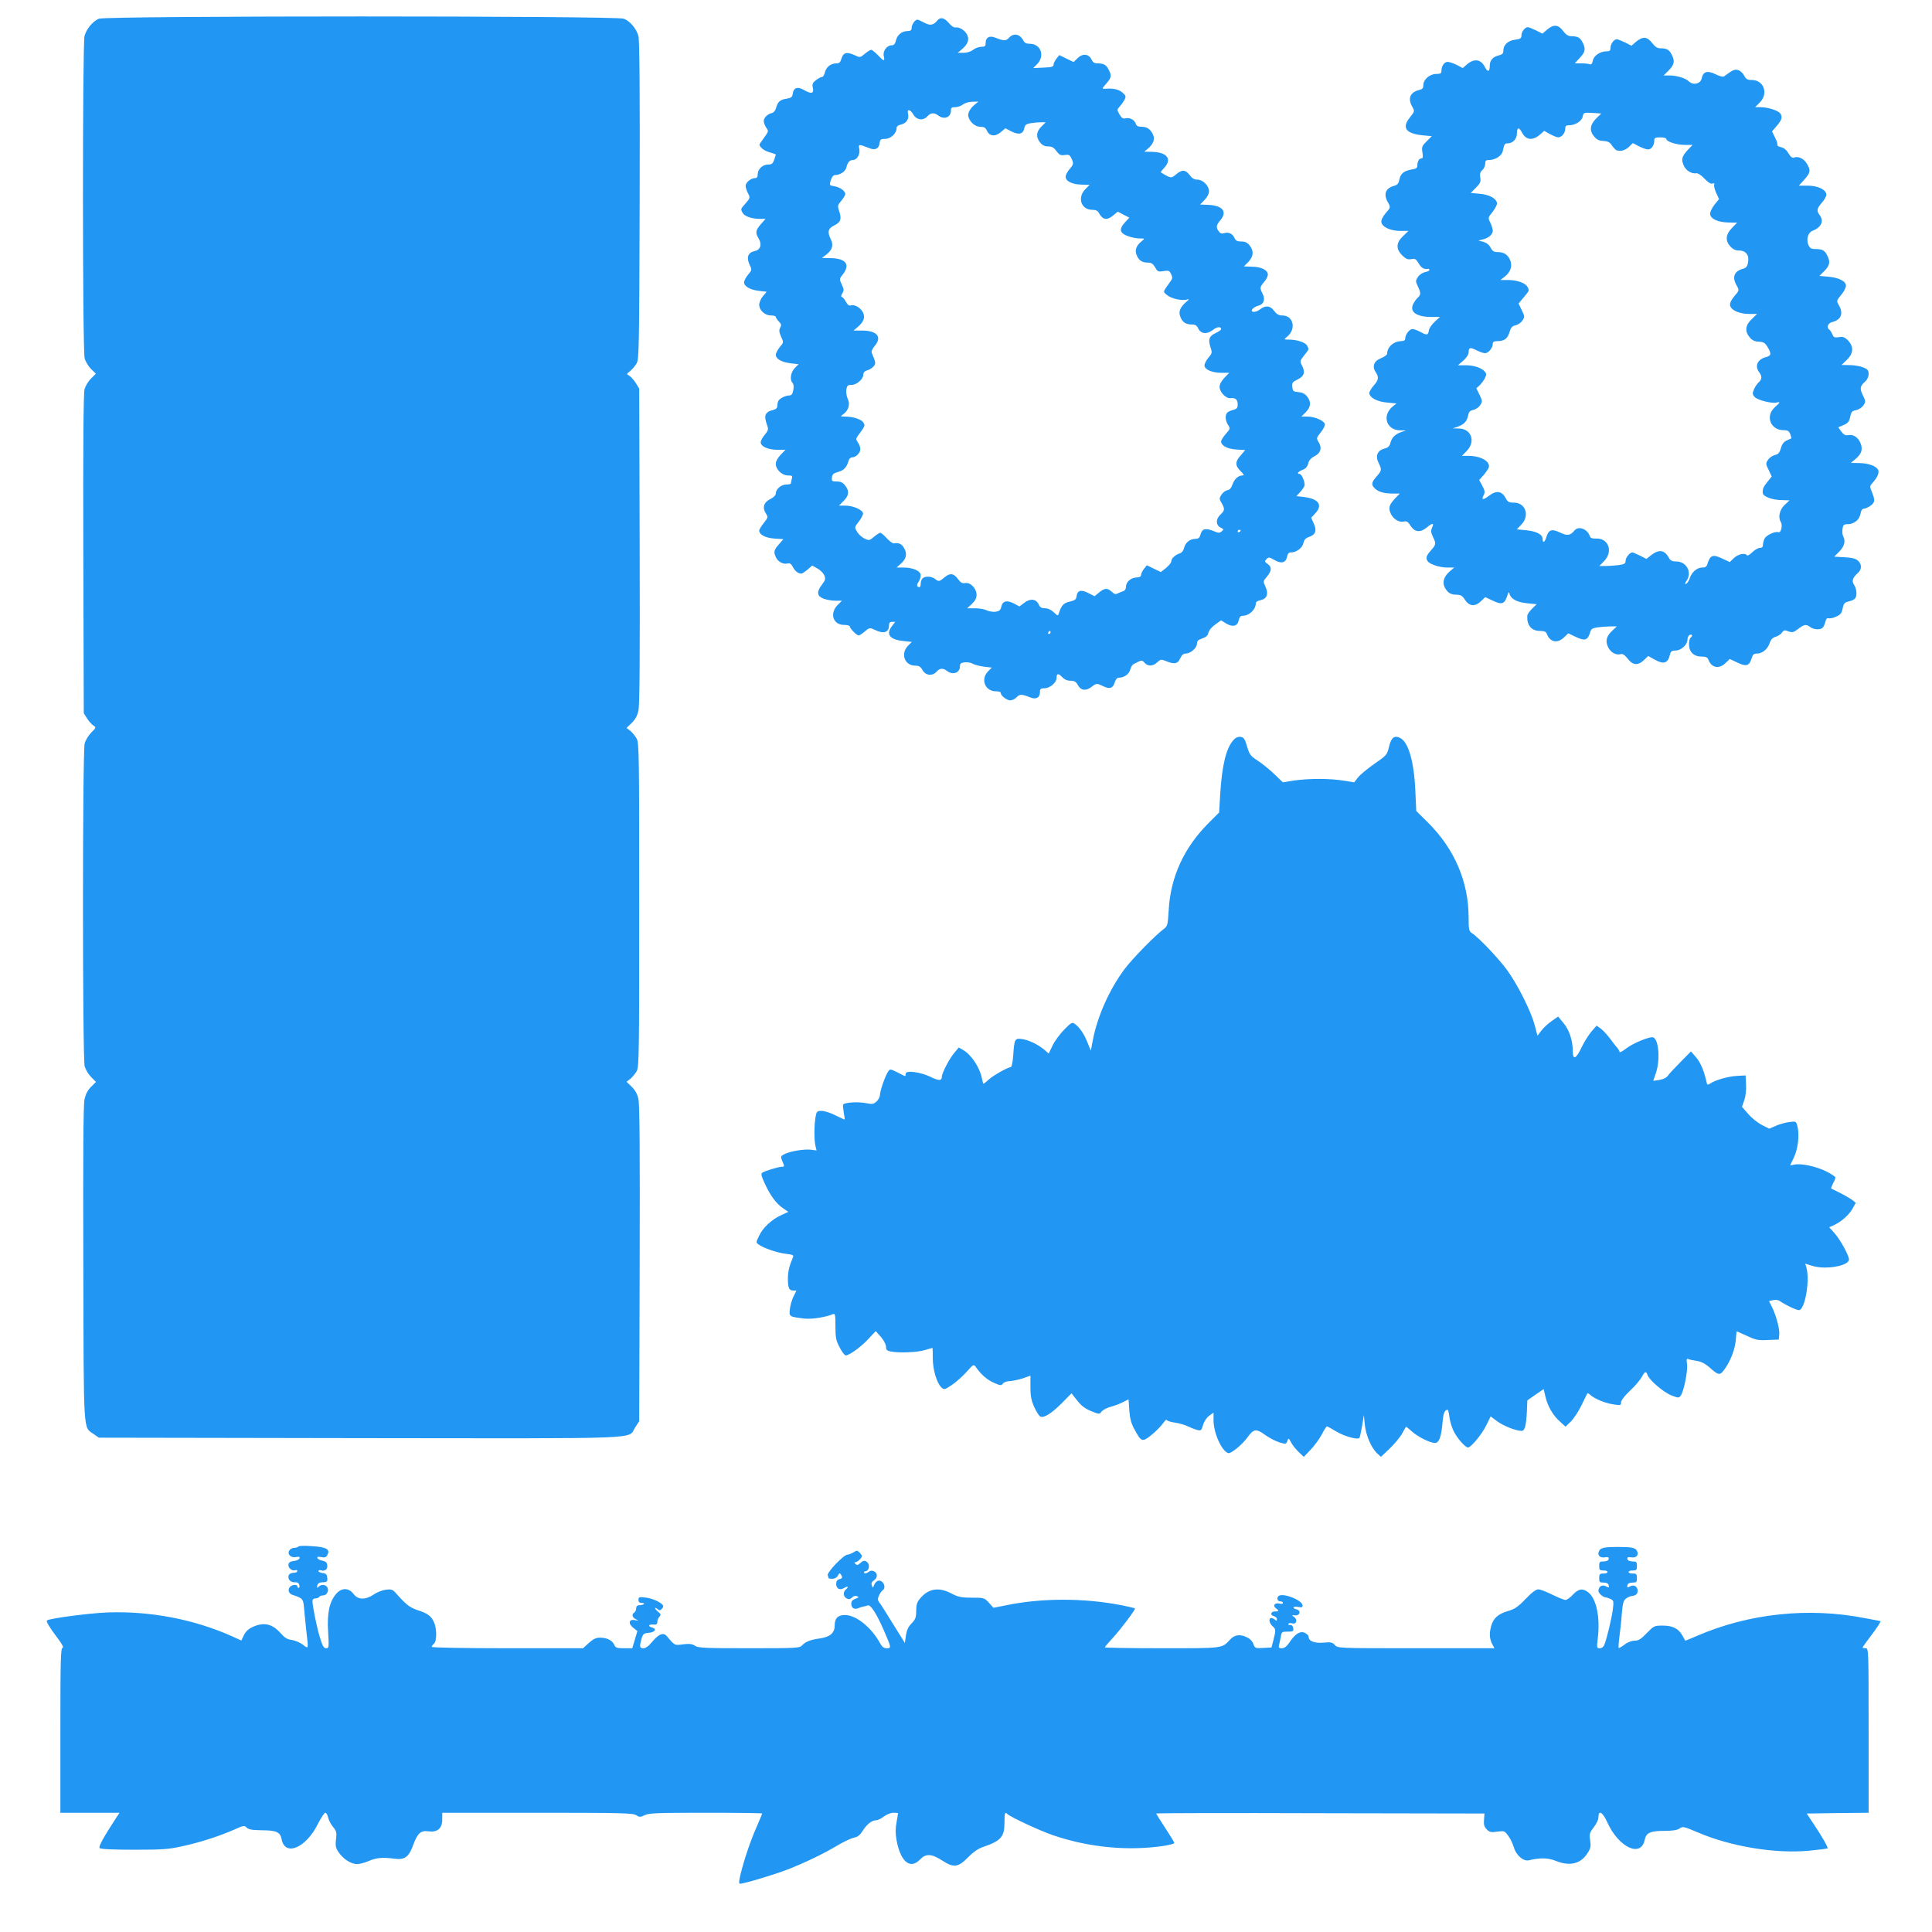
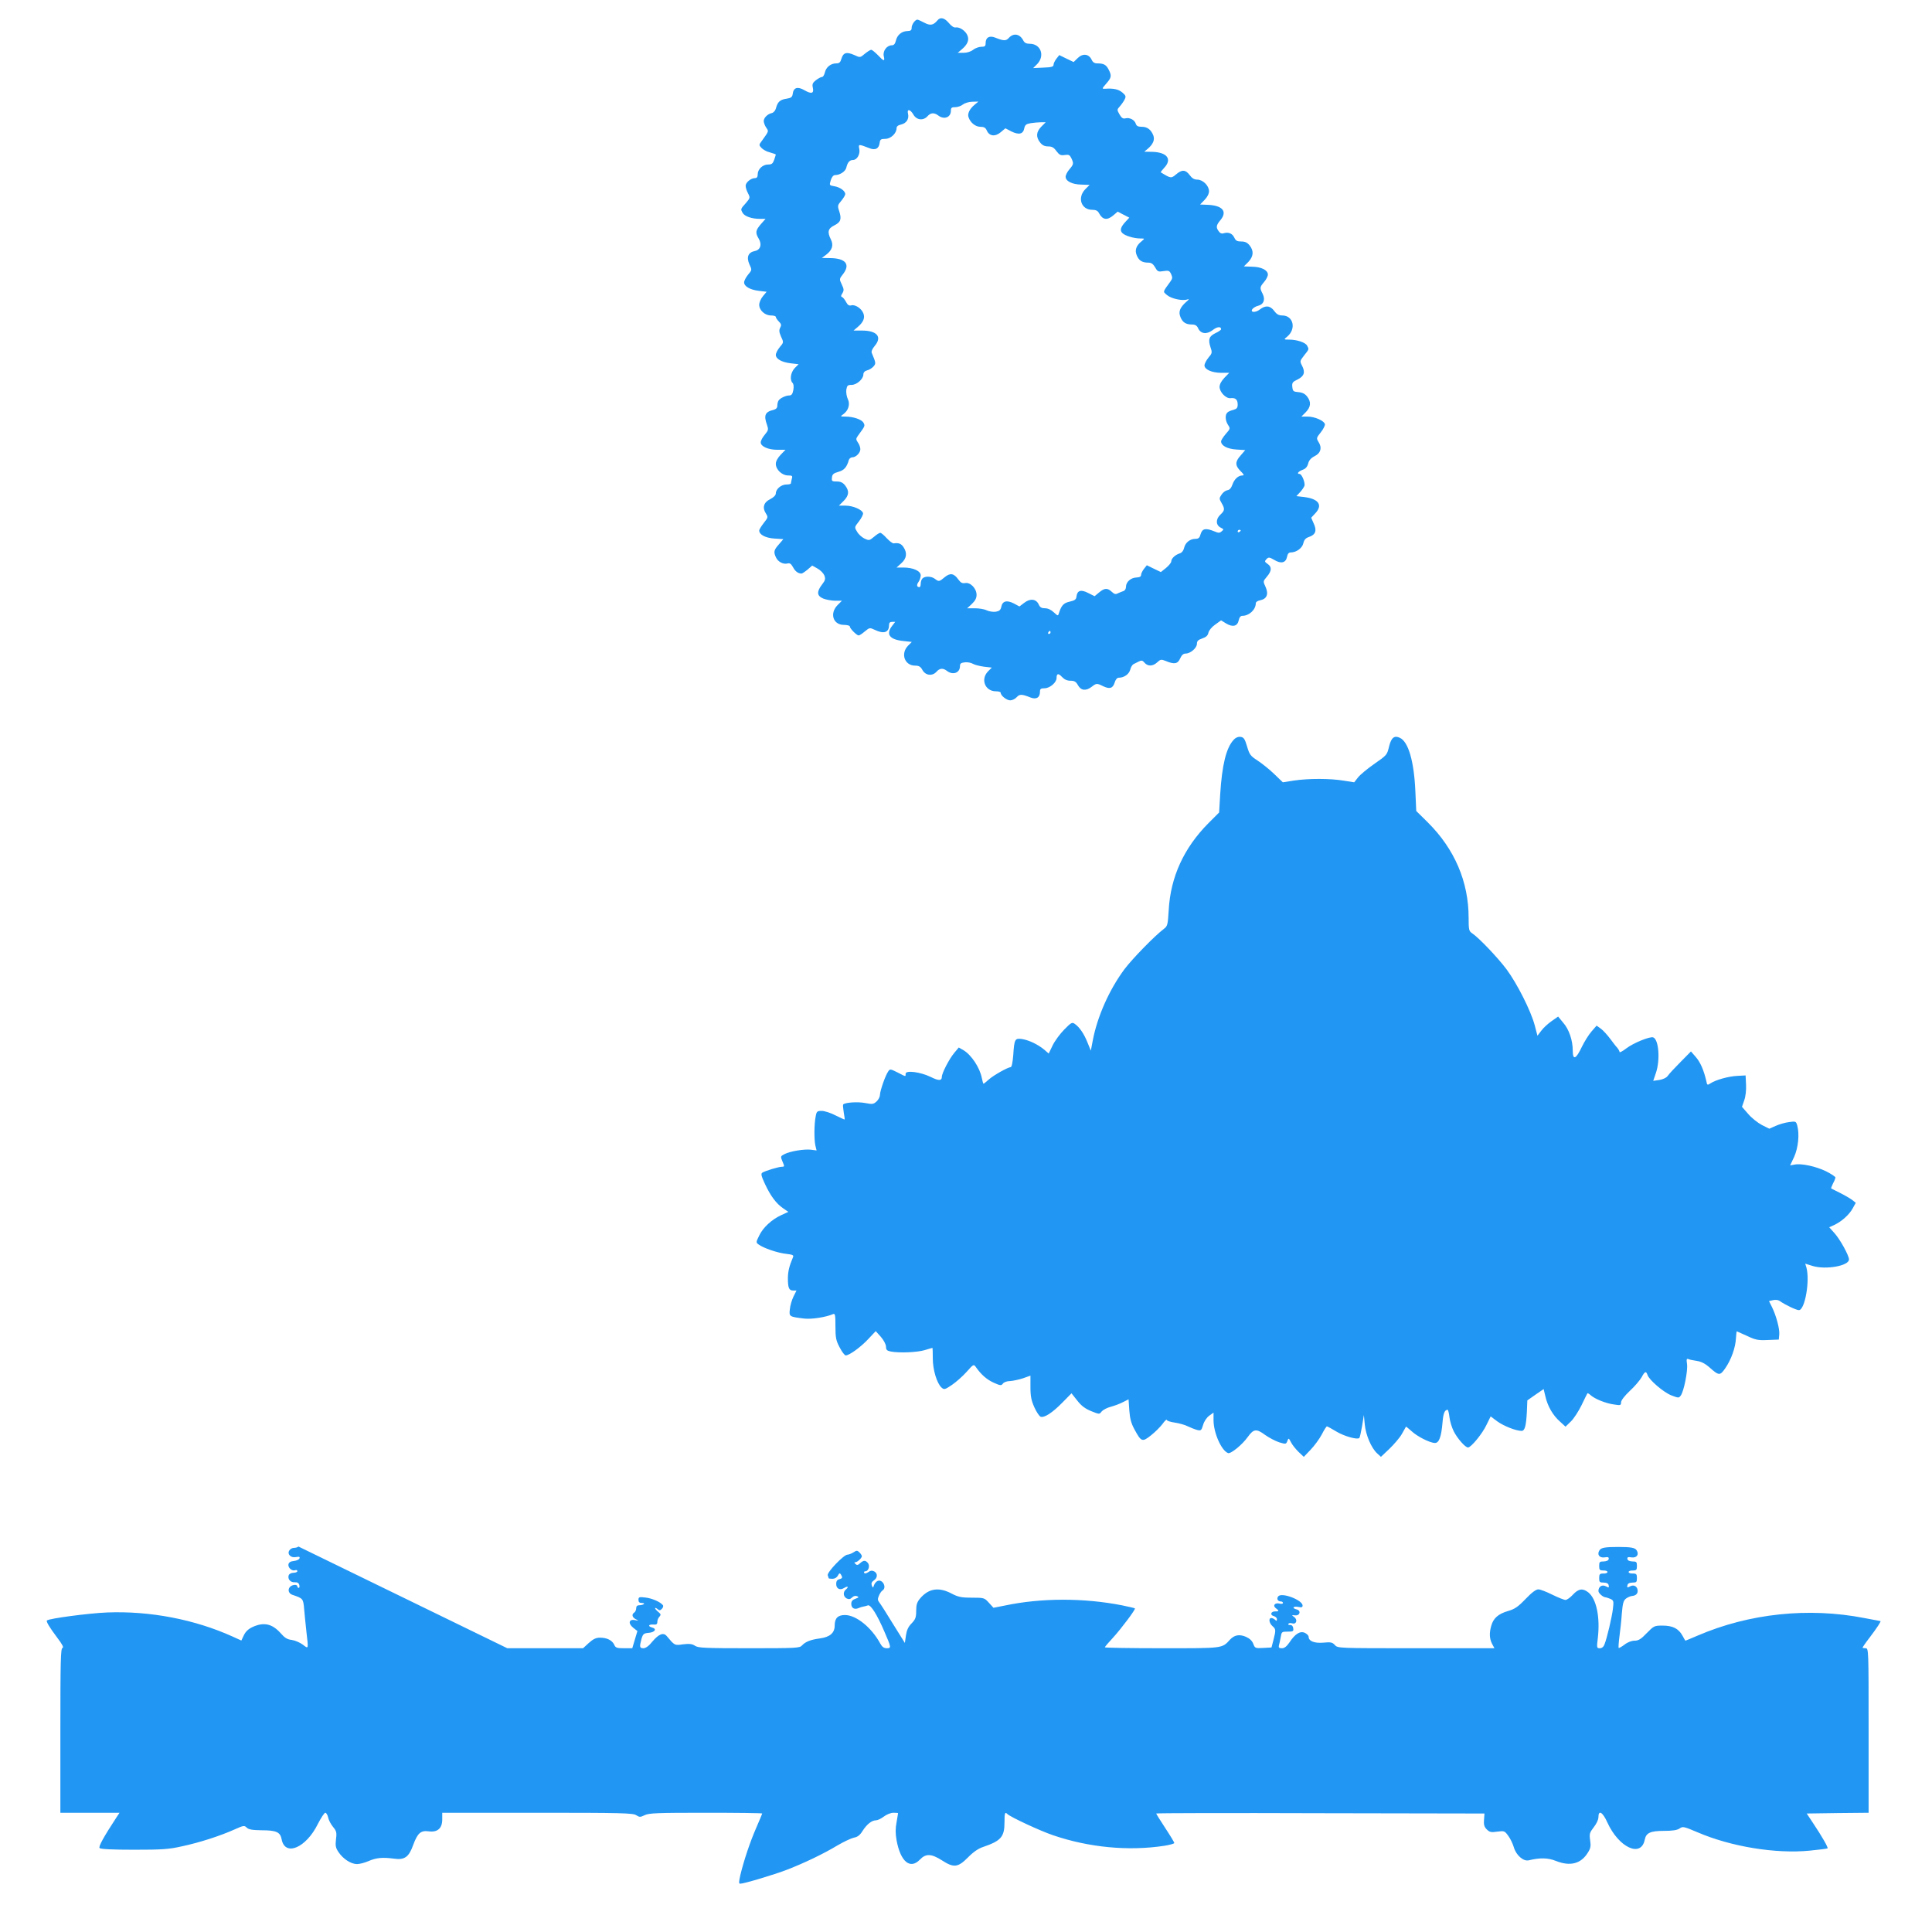
<svg xmlns="http://www.w3.org/2000/svg" version="1.0" width="1280pt" height="1280pt" viewBox="0 0 1280 1280" preserveAspectRatio="xMidYMid meet">
  <g transform="translate(0,1280) scale(0.1,-0.1)" fill="#2196f3" stroke="none">
-     <path d="M655 12676 c-40 -17 -82 -67 -95 -114 -14 -53 -14 -2083 1 -2137 6 -21 25 -53 43 -70 l31 -31 -32 -32 c-18 -17 -37 -50 -43 -71 -7 -27 -10 -371 -8 -1093 l3 -1053 22 -35 c12 -19 31 -40 42 -47 19 -12 19 -13 -14 -46 -18 -18 -38 -51 -44 -72 -15 -56 -15 -2084 0 -2140 6 -21 25 -53 43 -71 l32 -32 -32 -32 c-23 -22 -36 -48 -44 -83 -8 -37 -10 -356 -8 -1092 3 -1157 -2 -1075 70 -1127 l33 -23 1728 -3 c1938 -2 1772 -9 1825 71 l27 41 3 1040 c2 729 0 1056 -8 1092 -7 36 -21 60 -45 84 l-34 33 25 19 c13 11 32 34 42 51 16 30 17 107 17 1102 0 995 -1 1072 -17 1102 -10 17 -29 40 -42 51 l-25 19 34 33 c24 24 38 48 45 84 8 36 10 363 8 1091 l-3 1040 -23 38 c-13 20 -33 42 -43 48 -19 10 -19 11 6 31 14 11 33 34 43 51 16 30 17 108 20 1080 2 708 -1 1061 -8 1087 -13 49 -54 99 -97 116 -48 20 -3433 20 -3478 0z" />
    <path d="M6210 12664 c-27 -32 -48 -35 -87 -14 -21 11 -41 20 -45 20 -15 0 -38 -33 -38 -53 0 -18 -6 -22 -30 -23 -37 -1 -67 -27 -75 -65 -5 -20 -13 -29 -26 -29 -33 0 -61 -37 -54 -71 9 -38 1 -37 -39 6 -19 19 -38 35 -44 35 -6 0 -25 -12 -42 -26 -31 -26 -31 -27 -69 -9 -52 23 -74 17 -86 -23 -7 -25 -14 -32 -35 -32 -36 0 -67 -25 -75 -60 -4 -17 -12 -30 -19 -30 -8 0 -25 -10 -40 -21 -22 -17 -26 -27 -21 -49 9 -39 -8 -45 -55 -18 -46 27 -73 18 -78 -24 -3 -21 -10 -27 -41 -32 -43 -6 -59 -21 -70 -63 -4 -16 -16 -29 -27 -32 -27 -5 -54 -31 -54 -53 0 -10 7 -30 16 -43 18 -27 20 -20 -32 -93 -16 -21 -16 -24 1 -42 10 -11 35 -25 57 -30 21 -6 38 -12 38 -14 0 -2 -5 -17 -11 -35 -9 -25 -16 -31 -40 -31 -36 0 -69 -31 -69 -65 0 -17 -5 -25 -18 -25 -27 0 -62 -29 -62 -51 0 -11 7 -34 16 -50 15 -29 14 -31 -15 -65 -35 -39 -35 -39 -21 -64 12 -23 61 -40 113 -40 l39 0 -31 -35 c-35 -41 -38 -56 -15 -95 24 -39 12 -76 -25 -83 -44 -9 -57 -40 -36 -88 18 -38 17 -38 -9 -69 -14 -17 -26 -40 -26 -51 0 -26 39 -49 98 -56 l51 -6 -24 -29 c-14 -16 -25 -42 -25 -57 0 -37 38 -71 78 -71 18 0 32 -4 32 -10 0 -5 9 -19 20 -30 17 -17 18 -24 9 -41 -9 -17 -7 -30 6 -60 18 -38 17 -38 -9 -69 -14 -17 -26 -40 -26 -51 0 -27 39 -49 99 -56 l52 -6 -26 -26 c-27 -29 -34 -78 -14 -98 7 -7 9 -25 5 -47 -5 -27 -12 -36 -27 -36 -23 0 -61 -18 -71 -34 -4 -6 -8 -21 -8 -33 0 -16 -8 -24 -27 -29 -55 -13 -64 -37 -41 -100 10 -29 9 -35 -15 -64 -15 -17 -27 -40 -27 -51 0 -27 50 -49 111 -49 l53 0 -32 -33 c-20 -21 -32 -43 -32 -60 0 -38 41 -77 81 -77 28 0 31 -3 25 -22 -3 -13 -6 -26 -6 -30 0 -5 -13 -8 -30 -8 -34 0 -70 -30 -70 -59 0 -12 -14 -26 -37 -38 -44 -21 -54 -57 -28 -96 14 -23 14 -26 -15 -62 -16 -21 -30 -43 -30 -50 0 -27 41 -49 100 -53 l60 -4 -30 -35 c-33 -37 -36 -50 -19 -86 13 -29 49 -48 77 -40 15 4 24 -3 36 -25 14 -27 34 -42 56 -42 5 0 23 12 40 26 l31 27 34 -19 c19 -10 39 -30 46 -45 9 -24 8 -32 -15 -62 -37 -48 -34 -75 9 -93 19 -7 54 -14 79 -14 l44 0 -29 -29 c-54 -55 -30 -131 42 -131 21 0 39 -5 39 -10 0 -14 46 -60 59 -60 5 0 24 12 41 27 31 25 32 26 66 10 59 -29 94 -17 94 30 0 17 6 23 21 23 l20 0 -20 -26 c-44 -56 -18 -92 76 -101 l54 -6 -26 -26 c-50 -53 -21 -131 48 -131 25 0 36 -6 49 -30 21 -36 65 -41 93 -10 21 24 43 25 69 5 39 -30 86 -13 86 31 0 18 6 23 33 26 17 2 42 -3 53 -10 12 -7 45 -15 73 -19 l52 -6 -26 -26 c-50 -53 -18 -131 53 -131 18 0 32 -4 32 -10 0 -19 40 -50 63 -50 13 0 32 9 43 21 19 21 34 21 91 -2 38 -15 63 -1 63 37 0 20 5 24 30 24 35 0 80 38 80 68 0 31 12 33 36 7 16 -17 34 -25 56 -25 26 0 37 -6 50 -30 20 -36 53 -39 91 -10 30 24 35 24 75 4 44 -21 65 -15 77 24 6 20 16 32 27 32 35 0 68 23 76 53 4 17 14 33 22 37 8 4 24 12 36 18 17 8 24 7 37 -9 22 -25 55 -24 84 3 22 20 26 21 56 9 57 -24 80 -20 96 17 10 22 21 32 36 32 32 0 75 37 75 65 0 18 8 26 35 35 26 9 37 19 41 38 4 16 22 38 45 54 l39 28 34 -21 c44 -26 75 -18 83 22 4 19 12 29 24 29 45 0 89 41 89 84 0 8 13 16 29 19 44 9 57 40 36 88 -18 38 -17 38 9 69 32 38 33 64 4 84 -20 14 -21 17 -7 32 14 14 19 13 52 -6 45 -27 76 -19 84 21 4 20 11 29 25 29 37 0 76 29 83 61 5 22 15 34 36 41 45 15 55 42 33 89 l-17 39 26 28 c53 55 24 97 -72 109 l-52 6 24 26 c13 14 26 33 29 42 7 19 -17 79 -32 79 -21 0 -9 16 19 27 21 7 32 20 38 42 5 21 19 37 43 49 41 20 50 57 25 95 -14 23 -14 26 15 62 17 21 29 46 28 54 -4 23 -67 51 -115 51 l-41 0 29 29 c34 35 37 68 9 104 -14 18 -32 27 -58 29 -33 3 -37 6 -40 34 -3 28 1 34 35 50 44 22 52 48 29 92 -15 29 -14 31 14 67 34 43 33 40 20 65 -11 21 -67 40 -120 40 -35 0 -35 1 -14 18 64 51 44 142 -31 142 -23 0 -37 8 -53 30 -27 36 -58 39 -96 9 -30 -23 -67 -19 -47 5 7 8 23 17 36 20 37 9 49 40 31 78 -21 41 -20 45 9 80 14 16 25 38 25 49 0 29 -43 51 -104 52 l-55 2 30 30 c34 37 37 72 8 109 -15 19 -30 26 -55 26 -27 0 -37 5 -46 25 -13 28 -39 39 -69 30 -14 -5 -25 -1 -34 12 -20 26 -18 41 11 75 47 57 14 97 -85 101 l-50 2 29 30 c19 19 30 42 30 58 0 37 -41 77 -78 77 -20 0 -35 9 -50 30 -28 37 -51 38 -91 4 -32 -27 -35 -26 -100 14 -3 1 8 15 22 30 54 57 20 103 -78 106 l-54 1 24 20 c34 29 47 59 36 88 -15 38 -40 57 -76 57 -25 0 -35 5 -40 20 -8 26 -41 43 -68 36 -17 -4 -26 2 -40 26 -17 30 -17 32 1 52 11 12 25 32 32 45 11 22 10 27 -14 48 -25 21 -57 29 -114 25 -23 -1 -22 0 7 34 35 39 37 53 16 93 -16 32 -33 41 -74 41 -20 0 -31 7 -39 25 -18 38 -58 43 -91 11 l-28 -27 -48 23 -47 23 -19 -24 c-10 -13 -19 -31 -19 -40 0 -13 -13 -17 -68 -19 l-67 -3 28 28 c51 55 22 133 -51 133 -22 0 -35 6 -43 23 -23 43 -64 50 -95 16 -19 -21 -34 -21 -91 2 -38 15 -63 1 -63 -37 0 -20 -5 -24 -29 -24 -15 0 -40 -9 -54 -20 -15 -12 -40 -20 -64 -20 l-38 0 27 23 c38 32 50 61 38 91 -11 30 -52 59 -78 54 -12 -2 -29 9 -46 30 -30 35 -56 41 -76 16z m247 -558 c-33 -27 -49 -60 -40 -83 12 -36 46 -63 78 -63 24 0 35 -6 43 -25 17 -38 55 -42 92 -11 l31 26 40 -21 c49 -24 78 -18 85 21 5 23 13 29 43 34 20 3 50 6 68 6 l31 0 -29 -29 c-34 -35 -37 -68 -8 -105 14 -18 30 -26 53 -26 25 0 38 -7 55 -31 20 -26 28 -30 55 -26 27 4 33 1 44 -21 16 -35 16 -40 -13 -74 -14 -16 -25 -38 -25 -49 0 -29 43 -51 104 -52 l55 -2 -30 -30 c-53 -56 -25 -135 47 -135 24 0 37 -6 45 -22 24 -45 54 -50 96 -14 l28 24 38 -20 39 -20 -24 -26 c-34 -36 -40 -59 -22 -76 17 -18 77 -36 119 -36 30 0 30 0 9 -18 -37 -29 -47 -60 -33 -93 14 -35 36 -49 76 -49 21 0 32 -8 46 -31 16 -29 21 -31 56 -25 34 5 39 3 50 -20 10 -22 9 -30 -4 -48 -53 -74 -52 -66 -23 -91 28 -24 102 -40 134 -29 14 5 13 0 -8 -17 -41 -37 -52 -65 -37 -100 14 -35 36 -49 77 -49 21 0 32 -7 40 -25 17 -37 56 -42 95 -13 30 24 57 27 57 7 0 -5 -17 -17 -37 -26 -43 -21 -50 -41 -33 -94 12 -35 11 -40 -14 -69 -14 -17 -26 -40 -26 -51 0 -27 50 -49 111 -49 l53 0 -32 -33 c-20 -21 -32 -43 -32 -60 0 -35 43 -79 73 -75 32 4 47 -9 47 -42 0 -22 -6 -29 -27 -35 -16 -4 -34 -11 -40 -17 -18 -14 -16 -54 3 -83 16 -24 15 -26 -15 -60 -17 -20 -31 -42 -31 -49 0 -28 40 -50 100 -54 l60 -4 -30 -35 c-38 -42 -38 -67 -1 -104 23 -23 26 -29 12 -29 -27 0 -54 -25 -66 -61 -8 -23 -19 -35 -34 -37 -12 -2 -29 -15 -38 -29 -16 -24 -16 -27 0 -55 23 -40 22 -50 -8 -78 -32 -30 -30 -70 3 -86 20 -10 21 -12 6 -24 -13 -12 -21 -12 -47 -1 -58 24 -81 20 -92 -16 -7 -26 -14 -33 -35 -33 -36 0 -67 -25 -75 -60 -4 -18 -15 -32 -28 -36 -30 -9 -57 -34 -57 -53 0 -9 -16 -28 -35 -44 l-34 -27 -46 22 -47 23 -19 -24 c-10 -13 -19 -31 -19 -40 0 -11 -9 -16 -30 -17 -38 -1 -70 -30 -70 -61 0 -14 -7 -26 -17 -29 -10 -3 -26 -10 -37 -15 -14 -8 -23 -6 -40 10 -29 27 -48 26 -84 -4 l-30 -25 -42 21 c-48 25 -73 18 -78 -23 -2 -20 -11 -26 -45 -34 -41 -9 -55 -25 -72 -78 -5 -18 -7 -17 -33 7 -18 17 -39 27 -58 27 -23 0 -34 6 -42 25 -17 37 -56 42 -95 12 l-33 -25 -37 20 c-47 24 -76 16 -83 -22 -5 -22 -13 -29 -38 -33 -17 -2 -43 2 -58 9 -15 8 -50 14 -79 14 l-51 0 31 29 c22 21 31 38 31 60 0 42 -41 85 -76 78 -19 -3 -29 2 -45 24 -29 41 -54 45 -90 15 -36 -30 -39 -31 -65 -11 -23 18 -66 19 -82 3 -7 -7 -12 -22 -12 -35 0 -13 -4 -23 -8 -23 -18 0 -21 14 -7 34 8 11 15 31 15 44 0 29 -50 52 -115 52 l-45 0 31 28 c36 32 41 68 15 107 -15 23 -32 30 -65 25 -7 -1 -28 15 -46 34 -18 20 -37 36 -43 36 -6 0 -25 -12 -42 -27 -30 -25 -33 -25 -63 -11 -18 9 -40 29 -49 46 -18 29 -17 30 13 68 16 21 28 45 27 53 -4 24 -67 51 -116 51 l-44 0 31 31 c36 36 39 66 10 103 -15 19 -30 26 -55 26 -32 0 -35 2 -32 27 2 21 11 28 43 37 38 11 55 30 69 79 3 9 13 17 22 17 25 0 54 30 54 54 0 12 -7 32 -16 44 -14 21 -14 25 0 45 48 66 48 65 37 86 -12 22 -67 41 -121 41 -33 0 -34 1 -14 15 35 24 48 68 31 101 -8 17 -12 43 -10 62 5 28 9 32 35 32 34 0 78 39 78 69 0 13 9 23 24 27 14 3 33 15 42 25 18 20 18 23 -10 90 -5 10 3 28 19 47 51 60 16 102 -85 102 l-55 0 27 23 c38 32 50 61 38 91 -12 32 -54 60 -80 53 -15 -4 -24 2 -35 23 -8 15 -20 30 -26 32 -9 3 -8 10 2 25 11 19 11 27 -4 58 -17 36 -17 37 9 70 49 64 16 104 -86 105 l-55 1 28 21 c40 30 51 63 32 101 -25 50 -20 73 23 94 42 21 49 41 32 94 -12 35 -11 40 14 69 14 17 26 37 26 44 0 21 -35 46 -72 52 -34 6 -34 6 -24 40 7 21 17 34 28 34 33 0 69 24 75 49 8 35 22 51 44 51 27 0 49 38 42 73 -7 33 -4 33 65 6 40 -17 66 -4 70 35 3 22 8 26 37 26 36 0 75 36 75 71 0 11 10 20 30 24 35 8 54 37 46 71 -9 35 15 31 36 -6 21 -36 65 -41 93 -10 21 24 44 25 71 5 39 -30 84 -13 84 32 0 19 5 23 29 23 16 0 39 8 51 18 12 9 40 18 62 18 l40 1 -25 -21z m1763 -2820 c0 -3 -4 -8 -10 -11 -5 -3 -10 -1 -10 4 0 6 5 11 10 11 6 0 10 -2 10 -4z m-1260 -676 c0 -5 -5 -10 -11 -10 -5 0 -7 5 -4 10 3 6 8 10 11 10 2 0 4 -4 4 -10z" />
-     <path d="M10250 12604 l-31 -27 -43 22 c-24 11 -48 21 -54 21 -18 0 -42 -30 -42 -54 0 -20 -6 -24 -42 -29 -48 -6 -78 -35 -78 -73 0 -18 -7 -25 -27 -30 -43 -10 -63 -33 -63 -71 0 -41 -15 -43 -34 -4 -26 49 -69 54 -115 16 l-30 -26 -40 21 c-22 11 -49 20 -60 20 -22 0 -41 -27 -41 -59 0 -17 -6 -21 -35 -21 -43 0 -85 -37 -85 -74 0 -20 -6 -27 -27 -32 -61 -15 -78 -56 -46 -112 16 -28 16 -29 -16 -70 -56 -69 -27 -108 89 -119 l56 -5 -34 -34 c-31 -31 -34 -38 -28 -74 5 -31 3 -40 -8 -40 -15 0 -26 -21 -26 -50 0 -13 -10 -19 -38 -23 -51 -9 -72 -26 -81 -67 -5 -26 -13 -35 -34 -41 -57 -15 -73 -55 -42 -109 19 -34 19 -34 -16 -74 -19 -23 -29 -44 -27 -58 4 -32 61 -58 126 -58 l53 0 -35 -34 c-47 -44 -49 -85 -6 -128 25 -24 37 -29 60 -25 25 5 31 2 49 -28 18 -31 36 -41 64 -36 4 0 7 -3 7 -8 0 -5 -13 -11 -30 -14 -16 -4 -37 -18 -46 -32 -16 -25 -16 -29 -1 -61 21 -43 21 -58 1 -75 -8 -7 -22 -25 -30 -41 -28 -54 19 -88 122 -88 l54 0 -35 -32 c-19 -18 -36 -43 -38 -55 -5 -34 -12 -36 -53 -14 -21 12 -46 21 -56 21 -20 0 -48 -37 -48 -62 0 -12 -8 -18 -25 -18 -51 0 -95 -39 -95 -84 0 -7 -18 -20 -40 -29 -47 -18 -61 -54 -36 -92 23 -35 20 -53 -15 -92 -16 -19 -29 -42 -27 -50 6 -30 53 -54 117 -60 l63 -6 -26 -21 c-71 -59 -41 -155 48 -157 l41 -1 -30 -10 c-42 -15 -64 -36 -73 -72 -6 -23 -16 -32 -40 -38 -46 -12 -61 -48 -39 -94 23 -46 22 -51 -13 -91 -35 -40 -37 -56 -9 -81 23 -22 62 -32 122 -32 l41 0 -31 -32 c-41 -44 -46 -64 -28 -103 18 -36 55 -58 88 -50 17 4 27 -3 42 -28 27 -43 65 -47 106 -13 39 33 52 33 37 1 -9 -21 -8 -32 5 -61 23 -46 22 -51 -13 -91 -31 -35 -35 -49 -22 -70 13 -21 79 -43 129 -43 l48 0 -27 -23 c-52 -44 -58 -92 -17 -136 13 -14 32 -21 57 -21 31 -1 40 -6 57 -33 28 -44 67 -48 106 -11 l29 28 51 -24 c59 -28 76 -22 94 30 10 30 12 32 17 13 9 -32 51 -54 118 -60 l61 -6 -31 -30 c-16 -16 -31 -37 -31 -46 -5 -63 27 -101 83 -101 28 0 40 -5 45 -17 20 -57 70 -69 115 -26 l28 27 51 -24 c58 -28 78 -22 93 27 7 27 14 31 53 37 25 3 64 6 85 6 l40 0 -30 -28 c-40 -37 -48 -71 -27 -111 17 -34 51 -53 82 -45 14 4 27 -5 47 -30 33 -44 68 -47 108 -9 l28 27 39 -22 c63 -36 91 -28 105 31 5 22 12 27 37 27 37 0 79 39 79 73 0 14 7 27 15 31 17 6 21 -9 5 -19 -5 -3 -10 -23 -10 -44 0 -50 32 -81 83 -81 27 0 39 -5 44 -17 20 -57 70 -69 115 -26 l28 27 51 -24 c58 -28 78 -22 94 28 7 26 15 32 36 32 35 0 70 29 84 71 8 23 20 35 39 40 16 5 35 17 42 28 12 17 18 18 43 8 26 -9 34 -7 64 16 40 31 54 33 81 12 24 -18 70 -19 83 -2 6 6 13 24 17 39 4 18 11 25 20 22 7 -3 30 1 49 10 26 10 38 23 42 43 11 48 13 50 42 58 15 3 34 11 40 17 18 14 16 64 -3 93 -17 26 -11 47 25 79 27 24 27 58 0 82 -15 13 -40 20 -89 22 l-68 4 34 34 c34 35 43 69 25 102 -5 9 -6 31 -4 48 4 26 9 31 33 31 43 0 78 28 86 68 4 24 12 35 24 35 9 0 30 10 45 21 28 23 29 35 4 96 -12 29 -11 35 8 55 30 33 44 64 37 83 -11 26 -62 46 -124 47 l-58 1 30 25 c42 35 51 65 34 107 -17 39 -48 59 -82 52 -18 -3 -30 3 -45 24 l-20 28 35 15 c25 10 37 23 41 43 11 48 13 50 44 56 16 4 38 18 47 32 15 23 15 27 -4 66 -22 45 -20 60 17 93 12 11 21 31 21 48 0 24 -6 32 -36 44 -19 8 -60 15 -89 15 l-54 1 34 33 c45 42 48 89 8 130 -22 22 -34 26 -61 21 -28 -4 -34 -1 -42 19 -5 12 -14 26 -19 30 -22 13 -12 44 17 51 60 15 77 56 45 112 -17 29 -16 30 15 68 18 21 32 49 32 61 0 30 -47 54 -119 60 l-57 5 33 33 c36 36 41 61 18 104 -16 33 -33 41 -79 41 -25 0 -35 6 -44 25 -17 38 -4 85 27 96 58 23 77 64 46 105 -21 28 -18 42 15 81 17 18 30 43 30 53 0 33 -56 60 -124 60 l-58 0 36 40 c41 46 44 62 16 107 -20 33 -57 50 -85 39 -11 -4 -22 5 -36 28 -13 23 -31 37 -50 41 -16 4 -27 11 -24 15 3 5 -3 27 -15 49 l-20 40 28 33 c38 44 43 62 27 86 -15 21 -83 42 -135 42 l-32 0 31 31 c59 59 27 149 -53 149 -29 0 -38 5 -51 30 -8 16 -27 33 -40 36 -23 6 -35 1 -91 -41 -9 -6 -27 -2 -58 13 -54 27 -83 18 -92 -28 -8 -36 -57 -47 -85 -19 -21 21 -80 39 -130 39 l-37 0 34 34 c37 37 42 62 19 105 -16 32 -33 41 -75 41 -20 0 -35 10 -54 35 -33 43 -62 45 -106 9 l-31 -27 -43 22 c-24 11 -48 21 -54 21 -19 0 -42 -31 -42 -56 0 -19 -5 -24 -25 -24 -44 0 -85 -28 -92 -61 -4 -21 -10 -28 -20 -25 -8 4 -34 6 -57 6 l-43 0 33 36 c37 39 41 61 19 103 -16 32 -33 41 -75 41 -20 0 -35 10 -54 35 -33 43 -62 45 -106 9z m324 -590 c-41 -42 -45 -81 -11 -120 17 -20 34 -27 60 -28 27 -1 42 -8 54 -26 9 -14 22 -28 27 -32 22 -15 61 -7 87 18 l27 26 40 -21 c23 -12 50 -21 61 -21 22 0 41 27 41 59 0 18 6 21 40 21 22 0 40 -5 40 -11 0 -17 67 -39 122 -39 l52 0 -31 -32 c-40 -44 -46 -63 -28 -104 14 -34 52 -57 85 -52 9 2 33 -14 53 -36 25 -26 42 -36 53 -32 11 4 15 2 11 -7 -3 -8 3 -32 13 -55 l19 -41 -30 -37 c-16 -20 -29 -47 -29 -60 0 -33 51 -57 122 -58 l57 -1 -34 -35 c-43 -44 -46 -85 -10 -124 17 -18 34 -26 58 -26 45 0 68 -32 58 -80 -5 -26 -13 -35 -34 -41 -57 -15 -73 -55 -42 -109 19 -34 19 -34 -16 -74 -19 -23 -29 -44 -27 -58 4 -32 61 -58 126 -58 l53 0 -35 -34 c-43 -40 -48 -81 -13 -122 17 -20 34 -27 61 -28 30 -1 40 -8 56 -34 27 -44 25 -59 -7 -67 -58 -14 -80 -59 -48 -101 20 -26 19 -48 -4 -68 -11 -10 -25 -31 -31 -47 -11 -25 -10 -32 5 -49 19 -21 115 -45 146 -37 26 7 24 1 -13 -32 -64 -57 -28 -151 58 -151 28 0 36 -5 45 -26 5 -15 8 -27 7 -28 -2 -1 -15 -7 -30 -14 -19 -8 -31 -23 -39 -51 -9 -32 -18 -41 -41 -46 -16 -4 -36 -18 -45 -32 -15 -23 -15 -27 5 -67 l20 -43 -28 -35 c-27 -33 -34 -49 -31 -75 2 -22 61 -45 120 -46 l57 -2 -33 -31 c-33 -32 -44 -81 -25 -112 14 -21 2 -74 -15 -68 -21 8 -80 -19 -92 -42 -6 -12 -11 -30 -11 -41 0 -15 -6 -21 -21 -21 -11 0 -34 -13 -50 -29 -16 -16 -31 -25 -35 -20 -11 18 -58 9 -86 -18 l-28 -27 -51 24 c-58 28 -78 22 -94 -28 -7 -26 -15 -32 -36 -32 -35 0 -70 -29 -84 -71 -6 -18 -17 -35 -25 -37 -9 -3 -8 2 3 19 40 56 1 129 -67 129 -25 0 -38 6 -46 19 -30 57 -65 64 -118 25 l-34 -27 -43 22 c-23 11 -46 21 -50 21 -17 0 -45 -34 -45 -55 0 -19 -7 -23 -46 -29 -26 -3 -65 -6 -87 -6 l-41 0 32 33 c61 63 29 152 -53 149 -26 -1 -38 3 -42 16 -17 49 -76 70 -103 36 -28 -33 -47 -35 -95 -12 -54 26 -75 19 -90 -30 -10 -36 -25 -43 -25 -12 0 29 -42 51 -110 57 l-61 6 30 31 c58 60 28 146 -49 146 -33 0 -42 5 -54 29 -26 49 -63 54 -113 15 -38 -29 -51 -27 -33 6 9 17 8 29 -9 61 l-21 39 29 32 c15 18 30 40 34 49 14 41 -51 79 -137 79 l-40 0 32 33 c60 62 30 146 -51 148 l-42 1 30 10 c43 15 64 36 71 73 5 26 12 34 34 39 16 3 37 17 46 31 16 25 16 28 -4 70 l-21 43 21 18 c11 11 27 32 35 47 12 24 12 31 1 44 -21 26 -73 43 -128 43 l-51 0 36 31 c20 18 35 40 35 53 0 34 9 37 51 16 21 -11 47 -20 58 -20 22 0 51 35 51 62 0 13 8 18 31 18 45 0 67 16 80 60 9 31 18 40 41 45 16 4 36 18 45 32 15 23 15 27 -5 68 l-21 44 34 41 c39 47 38 45 25 69 -14 26 -66 45 -127 46 l-52 0 28 22 c40 31 52 71 36 110 -16 37 -42 53 -84 53 -24 0 -34 7 -46 30 -10 19 -27 32 -48 38 l-32 8 30 8 c38 9 65 34 65 57 0 10 -7 34 -16 53 -17 34 -16 34 16 74 17 22 30 48 28 57 -6 31 -50 55 -113 61 l-61 6 34 34 c29 29 34 40 29 68 -4 25 0 37 14 49 10 9 19 28 19 42 0 20 5 25 25 25 41 0 84 27 91 58 10 47 13 52 31 52 35 0 63 29 63 66 0 42 14 44 34 5 26 -49 69 -54 116 -15 l31 27 39 -22 c21 -11 45 -21 53 -21 23 0 47 28 47 56 0 19 5 24 25 24 42 0 85 28 91 58 5 26 7 27 64 24 l59 -4 -35 -34z" />
    <path d="M8173 7898 c-49 -52 -77 -167 -89 -362 l-7 -119 -71 -71 c-162 -163 -251 -356 -263 -576 -6 -98 -8 -106 -32 -124 -62 -47 -208 -197 -261 -267 -101 -136 -180 -314 -210 -472 l-13 -68 -22 54 c-23 58 -53 102 -85 124 -17 12 -24 8 -69 -38 -28 -28 -63 -76 -77 -105 l-26 -54 -30 26 c-43 35 -99 62 -146 70 -48 7 -52 1 -59 -108 -4 -47 -10 -78 -17 -78 -19 -1 -114 -54 -145 -82 -17 -16 -33 -28 -35 -28 -2 0 -7 17 -11 37 -13 69 -69 154 -123 186 l-30 17 -30 -36 c-33 -39 -82 -134 -82 -158 0 -27 -20 -28 -74 -1 -68 33 -166 46 -166 21 0 -20 4 -21 -54 9 -46 23 -50 24 -61 7 -19 -26 -55 -130 -55 -156 0 -12 -10 -32 -22 -43 -21 -19 -28 -20 -75 -11 -50 10 -138 4 -147 -10 -2 -4 0 -27 4 -52 5 -25 7 -46 6 -47 -1 -1 -28 11 -60 27 -32 17 -74 30 -92 30 -30 0 -34 -3 -40 -37 -10 -51 -11 -150 -2 -192 l8 -33 -38 5 c-45 5 -136 -10 -174 -29 -27 -14 -28 -15 -14 -49 14 -32 14 -35 -3 -35 -22 0 -111 -27 -130 -39 -11 -7 -8 -21 17 -75 38 -81 75 -130 120 -161 l35 -24 -46 -21 c-65 -30 -122 -83 -147 -136 -22 -44 -22 -46 -4 -59 32 -24 126 -56 182 -62 44 -5 52 -9 46 -22 -25 -59 -33 -92 -34 -138 0 -66 7 -83 35 -83 l22 0 -20 -40 c-11 -23 -22 -60 -24 -84 -6 -49 -4 -50 97 -62 50 -5 141 9 190 30 13 5 15 -7 15 -81 0 -76 4 -95 28 -140 15 -29 33 -53 40 -53 24 0 101 56 150 109 l49 52 34 -38 c19 -22 33 -49 34 -64 0 -22 6 -28 31 -33 56 -11 175 -6 225 9 27 8 50 15 52 15 1 0 2 -31 2 -70 0 -75 27 -165 58 -193 17 -15 22 -14 68 17 28 19 72 58 98 87 46 52 47 52 62 31 35 -50 72 -82 118 -103 45 -20 50 -20 61 -5 7 9 27 16 46 16 19 1 57 9 85 18 l51 18 0 -77 c0 -61 6 -88 26 -133 14 -31 33 -59 41 -62 24 -9 77 25 143 92 l62 63 38 -48 c27 -35 53 -54 92 -70 55 -22 55 -22 70 -2 9 10 36 25 61 31 25 7 61 20 81 31 l36 18 5 -73 c4 -54 12 -85 33 -124 46 -85 52 -88 110 -42 27 21 62 56 77 76 15 21 28 33 28 27 0 -6 24 -14 53 -18 28 -4 68 -15 87 -25 19 -9 47 -20 62 -24 25 -6 28 -3 39 34 7 24 24 49 41 61 l28 20 0 -50 c0 -84 52 -201 96 -218 18 -7 95 56 131 107 39 54 57 56 115 13 27 -19 69 -41 94 -49 43 -13 45 -12 53 9 8 21 9 21 24 -8 8 -17 31 -45 50 -64 l35 -33 45 47 c25 26 58 71 74 101 15 30 31 54 34 54 4 0 32 -16 64 -35 52 -31 138 -55 151 -42 3 2 11 38 18 78 l12 74 6 -63 c7 -70 43 -155 82 -191 l25 -23 56 53 c31 30 69 74 83 99 14 25 26 46 27 48 1 1 17 -12 36 -29 38 -36 123 -79 156 -79 27 0 42 40 50 135 5 62 14 84 34 85 3 0 9 -22 12 -49 3 -27 16 -69 28 -93 24 -48 77 -108 95 -108 20 0 95 91 123 151 l27 55 44 -33 c43 -31 124 -63 161 -63 21 0 30 32 35 128 l3 74 54 38 54 37 12 -50 c15 -65 50 -125 97 -166 l36 -33 35 34 c19 18 51 67 71 108 20 41 37 77 39 79 2 2 11 -3 21 -12 27 -25 101 -55 155 -62 43 -7 47 -6 47 14 0 13 23 43 58 76 33 30 67 71 78 90 21 40 30 43 39 16 10 -33 108 -117 159 -136 47 -18 49 -18 62 0 20 28 47 162 41 207 -5 34 -3 39 11 33 10 -4 35 -9 57 -12 26 -4 53 -18 77 -39 67 -60 73 -60 109 -8 39 57 67 136 70 197 2 26 4 47 5 47 1 0 31 -14 67 -30 57 -27 74 -31 138 -28 l74 3 3 33 c4 37 -21 128 -49 184 l-19 38 26 6 c15 4 34 2 43 -4 36 -26 112 -62 129 -62 40 0 74 195 50 282 l-8 26 48 -15 c87 -27 242 0 242 43 0 26 -59 133 -96 174 l-35 39 33 15 c51 24 101 70 123 111 l20 36 -25 20 c-14 10 -50 31 -80 46 -30 15 -56 28 -58 29 -2 1 4 16 12 33 9 16 16 34 16 40 0 5 -28 24 -62 41 -68 33 -166 54 -210 44 l-28 -5 27 57 c27 61 36 150 20 208 -8 27 -10 28 -53 22 -25 -3 -65 -14 -89 -25 l-43 -19 -48 24 c-27 14 -68 46 -91 73 l-42 48 15 43 c9 25 14 68 12 104 l-3 61 -55 -3 c-59 -3 -141 -26 -177 -49 -21 -14 -23 -13 -28 14 -17 73 -39 124 -69 159 l-33 38 -69 -70 c-38 -38 -76 -79 -84 -91 -9 -13 -31 -24 -56 -28 l-41 -6 18 53 c29 85 19 221 -18 235 -21 8 -132 -37 -180 -74 -23 -18 -43 -28 -43 -23 0 6 -7 18 -15 28 -9 9 -30 37 -48 61 -18 24 -45 54 -60 65 l-29 21 -34 -39 c-19 -22 -47 -67 -64 -102 -38 -81 -60 -91 -60 -26 0 70 -25 143 -64 187 l-33 40 -43 -30 c-23 -16 -54 -44 -68 -63 l-26 -34 -18 69 c-26 97 -116 275 -186 370 -59 79 -185 211 -229 240 -21 14 -23 23 -23 103 0 238 -93 455 -270 631 l-77 76 -6 134 c-9 198 -47 326 -103 351 -36 17 -56 1 -70 -54 -15 -61 -13 -59 -103 -122 -43 -30 -90 -69 -104 -87 l-25 -32 -70 11 c-90 15 -229 15 -327 1 l-76 -12 -57 55 c-31 30 -81 70 -110 89 -48 31 -54 40 -70 94 -15 51 -22 60 -43 63 -16 2 -33 -5 -46 -20z" />
-     <path d="M1977 2554 c-4 -5 -17 -9 -29 -9 -11 0 -25 -7 -31 -17 -16 -25 10 -51 44 -44 22 4 27 2 23 -9 -3 -8 -20 -15 -37 -17 -22 -2 -33 -9 -36 -22 -4 -23 24 -47 45 -39 8 3 14 0 14 -6 0 -6 -11 -11 -25 -11 -15 0 -28 -7 -32 -16 -9 -25 11 -49 40 -47 17 1 27 -5 30 -18 3 -10 1 -19 -4 -19 -5 0 -9 5 -9 10 0 15 -36 12 -50 -5 -15 -18 -7 -43 17 -51 71 -24 72 -25 78 -94 3 -36 10 -103 15 -150 14 -120 15 -116 -24 -86 -19 14 -52 28 -73 31 -29 3 -47 14 -73 44 -56 63 -111 76 -186 42 -28 -13 -46 -30 -58 -54 l-17 -36 -57 26 c-252 114 -548 171 -832 160 -123 -5 -386 -40 -399 -53 -7 -6 17 -46 69 -115 34 -45 44 -65 34 -67 -12 -3 -14 -86 -14 -548 l0 -544 196 0 196 0 -18 -27 c-89 -136 -123 -198 -114 -207 7 -7 87 -11 228 -11 187 0 231 3 319 23 117 25 252 69 346 111 60 27 66 28 81 13 13 -13 36 -17 99 -18 98 0 124 -12 133 -60 22 -116 162 -57 240 102 21 41 43 74 49 74 7 0 15 -14 19 -31 3 -17 18 -45 32 -62 23 -28 26 -37 20 -83 -5 -43 -2 -57 17 -85 30 -45 83 -79 122 -79 18 0 52 9 77 20 51 22 91 26 168 16 71 -10 99 10 128 92 29 78 50 96 102 89 59 -8 90 20 90 79 l0 44 630 0 c560 0 633 -2 655 -16 22 -14 27 -14 56 0 28 14 84 16 406 16 205 0 373 -2 373 -5 0 -2 -18 -44 -39 -93 -41 -93 -83 -219 -106 -315 -10 -45 -11 -57 -1 -57 25 0 223 59 311 93 116 45 241 105 334 161 41 24 90 47 108 51 24 4 40 16 58 45 28 44 61 70 89 70 10 0 34 11 52 25 18 14 46 25 63 25 17 0 31 -1 31 -3 0 -2 -5 -29 -10 -60 -8 -40 -8 -74 0 -119 26 -142 90 -196 155 -128 39 41 76 39 145 -5 79 -51 106 -48 172 18 36 37 69 60 103 71 117 40 140 67 140 162 0 64 3 72 20 55 21 -20 216 -111 302 -140 237 -81 498 -106 736 -70 37 6 67 14 67 19 0 4 -27 49 -60 99 -33 50 -60 94 -60 96 0 3 489 4 1087 2 l1088 -2 -3 -42 c-3 -32 2 -47 18 -63 19 -19 29 -21 70 -15 46 6 49 5 72 -27 14 -18 30 -52 37 -75 15 -54 64 -97 100 -88 73 18 127 17 179 -4 95 -38 167 -19 212 55 18 28 21 43 15 82 -6 43 -3 51 24 86 18 23 31 50 31 67 0 50 28 34 59 -35 76 -167 224 -236 248 -114 9 45 37 58 128 58 57 0 87 5 103 16 21 15 28 13 120 -26 222 -95 516 -143 742 -121 62 6 115 13 118 15 5 6 -35 76 -95 166 l-43 65 205 3 205 2 0 545 c0 538 0 545 -20 545 -11 0 -20 2 -20 4 0 3 22 35 50 71 46 61 75 105 68 105 -2 0 -49 9 -106 20 -369 72 -762 31 -1104 -116 -44 -19 -81 -34 -82 -34 -1 0 -9 15 -19 33 -26 47 -64 67 -132 67 -55 0 -58 -2 -105 -50 -38 -40 -55 -50 -81 -50 -19 0 -46 -10 -66 -26 -19 -14 -36 -24 -39 -22 -2 3 0 36 5 74 5 38 13 107 16 154 6 70 11 87 29 100 11 8 28 15 37 16 25 2 39 14 39 33 0 30 -25 45 -50 31 -19 -10 -21 -9 -18 6 2 13 12 18 33 19 27 0 30 3 30 30 0 26 -4 30 -27 30 -16 -1 -28 4 -28 10 0 6 12 11 28 10 23 0 27 4 27 30 0 27 -3 30 -30 30 -19 1 -31 6 -33 16 -2 12 4 15 27 11 35 -5 52 19 34 47 -11 17 -37 22 -123 22 -86 0 -112 -5 -123 -22 -18 -28 -1 -52 34 -47 23 4 29 1 27 -11 -2 -10 -14 -15 -33 -16 -27 0 -30 -3 -30 -30 0 -26 4 -30 28 -30 15 1 27 -4 27 -10 0 -6 -12 -11 -27 -10 -24 0 -28 -4 -28 -30 0 -27 3 -30 30 -30 21 -1 31 -6 33 -19 3 -15 1 -16 -18 -6 -25 14 -50 -1 -50 -31 0 -15 33 -43 50 -42 3 0 16 -5 29 -10 22 -10 23 -15 17 -66 -7 -56 -38 -190 -56 -236 -6 -16 -17 -25 -31 -25 -20 0 -21 3 -13 68 16 137 -9 259 -63 302 -37 29 -65 25 -102 -15 -17 -19 -40 -35 -49 -35 -10 0 -49 16 -88 35 -38 19 -79 35 -92 35 -16 0 -44 -21 -85 -64 -51 -53 -72 -67 -118 -80 -63 -19 -95 -47 -109 -97 -14 -48 -12 -85 5 -119 l16 -30 -519 0 c-515 0 -519 0 -538 21 -16 18 -27 21 -76 16 -60 -5 -98 10 -98 39 0 8 -11 19 -25 26 -31 14 -64 -6 -101 -62 -19 -28 -34 -40 -51 -40 -18 0 -23 4 -20 18 3 9 8 34 12 55 6 36 7 37 46 37 36 0 40 2 37 23 -2 14 -9 21 -20 21 -10 -1 -15 2 -12 8 3 5 14 6 25 3 28 -9 38 24 13 42 -18 13 -17 13 6 11 32 -4 42 31 11 39 -33 8 -25 23 9 17 23 -5 30 -3 30 9 0 36 -138 89 -161 61 -13 -15 -4 -34 17 -34 8 0 14 -5 14 -10 0 -6 -10 -8 -24 -4 -30 7 -46 -14 -23 -31 23 -16 21 -22 -4 -21 -29 1 -37 -24 -10 -31 12 -3 21 -12 21 -21 0 -12 -3 -13 -12 -4 -7 7 -18 12 -25 12 -20 0 -15 -33 7 -53 23 -20 24 -26 7 -92 l-13 -50 -55 -3 c-52 -3 -55 -2 -66 28 -8 20 -24 35 -49 46 -43 18 -75 12 -104 -18 -55 -60 -41 -58 -452 -58 -208 0 -378 3 -378 6 0 4 25 33 55 65 56 62 150 187 144 193 -2 2 -40 11 -84 20 -253 50 -536 50 -777 -1 l-76 -15 -30 33 c-30 33 -32 34 -114 34 -71 0 -91 5 -135 28 -84 44 -151 33 -207 -33 -21 -25 -26 -42 -26 -83 0 -43 -5 -56 -31 -83 -22 -22 -32 -45 -37 -80 l-7 -49 -78 125 c-42 69 -83 133 -91 143 -12 15 -12 24 -3 45 6 15 17 31 24 35 30 19 1 76 -32 63 -9 -3 -19 -15 -24 -27 -7 -21 -8 -21 -15 -3 -5 14 -1 23 13 33 26 17 27 47 3 60 -14 7 -25 6 -40 -5 -13 -9 -23 -11 -27 -4 -3 5 1 10 9 10 20 0 31 37 16 55 -16 19 -29 19 -52 -2 -14 -13 -21 -14 -30 -5 -9 9 -9 12 -1 12 14 0 43 28 43 40 0 5 -7 16 -16 25 -15 14 -18 14 -40 0 -13 -8 -31 -15 -39 -15 -25 0 -138 -118 -131 -137 3 -8 6 -17 6 -19 0 -2 11 -4 25 -4 15 0 29 8 36 21 9 17 13 19 20 8 13 -21 11 -26 -11 -32 -14 -3 -20 -14 -20 -31 0 -32 25 -44 52 -27 24 15 34 9 13 -9 -21 -17 -19 -47 4 -60 15 -7 23 -6 36 6 9 10 22 13 33 9 14 -6 12 -9 -10 -17 -20 -7 -28 -16 -28 -34 0 -28 21 -40 48 -28 9 4 24 9 32 10 8 1 22 5 30 8 18 7 61 -61 109 -173 46 -106 47 -111 16 -111 -19 0 -31 9 -43 31 -58 107 -160 189 -234 189 -47 0 -68 -21 -68 -70 0 -49 -32 -76 -98 -85 -61 -8 -96 -22 -118 -46 -16 -18 -35 -19 -351 -19 -290 0 -337 2 -358 16 -19 13 -38 15 -79 10 -58 -8 -55 -9 -110 56 -21 24 -52 12 -94 -38 -23 -29 -44 -44 -59 -44 -26 0 -27 9 -13 62 10 33 15 37 47 40 41 3 57 26 24 35 -30 8 -26 22 7 20 21 -2 27 2 27 18 0 11 6 26 14 34 11 13 10 17 -8 32 -11 9 -21 20 -21 24 0 4 7 2 16 -5 12 -11 18 -11 29 1 8 8 11 19 7 24 -15 21 -74 47 -117 51 -40 5 -45 3 -45 -15 0 -15 6 -21 22 -21 12 0 18 -3 14 -7 -4 -4 -17 -8 -29 -8 -15 0 -22 -6 -22 -20 0 -11 -6 -24 -12 -28 -20 -12 -15 -33 10 -45 21 -11 21 -11 -5 -6 -41 9 -49 -21 -13 -50 l28 -22 -17 -57 -17 -57 -54 0 c-49 0 -57 3 -66 24 -14 29 -48 46 -94 46 -26 0 -45 -9 -74 -35 l-38 -35 -502 0 c-281 0 -501 4 -501 9 0 5 7 14 15 21 20 17 20 102 -1 145 -19 40 -41 56 -112 79 -49 17 -74 37 -140 112 -20 23 -30 26 -65 22 -23 -3 -60 -17 -81 -32 -55 -37 -105 -36 -134 4 -32 42 -80 42 -116 -1 -44 -52 -60 -128 -52 -251 6 -103 5 -108 -13 -108 -16 0 -24 14 -42 73 -21 69 -48 203 -49 240 0 10 7 17 19 17 11 0 23 5 26 10 3 6 15 10 25 10 25 0 41 30 29 53 -12 20 -40 22 -58 5 -10 -11 -12 -9 -9 7 2 12 12 20 23 21 44 2 46 4 43 32 -2 21 -9 28 -30 30 -16 2 -28 8 -28 13 0 6 8 8 18 5 25 -8 44 8 40 35 -2 17 -11 25 -32 29 -16 3 -31 11 -33 17 -3 9 4 11 25 7 24 -5 32 -2 41 14 20 37 -5 52 -99 58 -47 4 -89 3 -93 -2z" />
+     <path d="M1977 2554 c-4 -5 -17 -9 -29 -9 -11 0 -25 -7 -31 -17 -16 -25 10 -51 44 -44 22 4 27 2 23 -9 -3 -8 -20 -15 -37 -17 -22 -2 -33 -9 -36 -22 -4 -23 24 -47 45 -39 8 3 14 0 14 -6 0 -6 -11 -11 -25 -11 -15 0 -28 -7 -32 -16 -9 -25 11 -49 40 -47 17 1 27 -5 30 -18 3 -10 1 -19 -4 -19 -5 0 -9 5 -9 10 0 15 -36 12 -50 -5 -15 -18 -7 -43 17 -51 71 -24 72 -25 78 -94 3 -36 10 -103 15 -150 14 -120 15 -116 -24 -86 -19 14 -52 28 -73 31 -29 3 -47 14 -73 44 -56 63 -111 76 -186 42 -28 -13 -46 -30 -58 -54 l-17 -36 -57 26 c-252 114 -548 171 -832 160 -123 -5 -386 -40 -399 -53 -7 -6 17 -46 69 -115 34 -45 44 -65 34 -67 -12 -3 -14 -86 -14 -548 l0 -544 196 0 196 0 -18 -27 c-89 -136 -123 -198 -114 -207 7 -7 87 -11 228 -11 187 0 231 3 319 23 117 25 252 69 346 111 60 27 66 28 81 13 13 -13 36 -17 99 -18 98 0 124 -12 133 -60 22 -116 162 -57 240 102 21 41 43 74 49 74 7 0 15 -14 19 -31 3 -17 18 -45 32 -62 23 -28 26 -37 20 -83 -5 -43 -2 -57 17 -85 30 -45 83 -79 122 -79 18 0 52 9 77 20 51 22 91 26 168 16 71 -10 99 10 128 92 29 78 50 96 102 89 59 -8 90 20 90 79 l0 44 630 0 c560 0 633 -2 655 -16 22 -14 27 -14 56 0 28 14 84 16 406 16 205 0 373 -2 373 -5 0 -2 -18 -44 -39 -93 -41 -93 -83 -219 -106 -315 -10 -45 -11 -57 -1 -57 25 0 223 59 311 93 116 45 241 105 334 161 41 24 90 47 108 51 24 4 40 16 58 45 28 44 61 70 89 70 10 0 34 11 52 25 18 14 46 25 63 25 17 0 31 -1 31 -3 0 -2 -5 -29 -10 -60 -8 -40 -8 -74 0 -119 26 -142 90 -196 155 -128 39 41 76 39 145 -5 79 -51 106 -48 172 18 36 37 69 60 103 71 117 40 140 67 140 162 0 64 3 72 20 55 21 -20 216 -111 302 -140 237 -81 498 -106 736 -70 37 6 67 14 67 19 0 4 -27 49 -60 99 -33 50 -60 94 -60 96 0 3 489 4 1087 2 l1088 -2 -3 -42 c-3 -32 2 -47 18 -63 19 -19 29 -21 70 -15 46 6 49 5 72 -27 14 -18 30 -52 37 -75 15 -54 64 -97 100 -88 73 18 127 17 179 -4 95 -38 167 -19 212 55 18 28 21 43 15 82 -6 43 -3 51 24 86 18 23 31 50 31 67 0 50 28 34 59 -35 76 -167 224 -236 248 -114 9 45 37 58 128 58 57 0 87 5 103 16 21 15 28 13 120 -26 222 -95 516 -143 742 -121 62 6 115 13 118 15 5 6 -35 76 -95 166 l-43 65 205 3 205 2 0 545 c0 538 0 545 -20 545 -11 0 -20 2 -20 4 0 3 22 35 50 71 46 61 75 105 68 105 -2 0 -49 9 -106 20 -369 72 -762 31 -1104 -116 -44 -19 -81 -34 -82 -34 -1 0 -9 15 -19 33 -26 47 -64 67 -132 67 -55 0 -58 -2 -105 -50 -38 -40 -55 -50 -81 -50 -19 0 -46 -10 -66 -26 -19 -14 -36 -24 -39 -22 -2 3 0 36 5 74 5 38 13 107 16 154 6 70 11 87 29 100 11 8 28 15 37 16 25 2 39 14 39 33 0 30 -25 45 -50 31 -19 -10 -21 -9 -18 6 2 13 12 18 33 19 27 0 30 3 30 30 0 26 -4 30 -27 30 -16 -1 -28 4 -28 10 0 6 12 11 28 10 23 0 27 4 27 30 0 27 -3 30 -30 30 -19 1 -31 6 -33 16 -2 12 4 15 27 11 35 -5 52 19 34 47 -11 17 -37 22 -123 22 -86 0 -112 -5 -123 -22 -18 -28 -1 -52 34 -47 23 4 29 1 27 -11 -2 -10 -14 -15 -33 -16 -27 0 -30 -3 -30 -30 0 -26 4 -30 28 -30 15 1 27 -4 27 -10 0 -6 -12 -11 -27 -10 -24 0 -28 -4 -28 -30 0 -27 3 -30 30 -30 21 -1 31 -6 33 -19 3 -15 1 -16 -18 -6 -25 14 -50 -1 -50 -31 0 -15 33 -43 50 -42 3 0 16 -5 29 -10 22 -10 23 -15 17 -66 -7 -56 -38 -190 -56 -236 -6 -16 -17 -25 -31 -25 -20 0 -21 3 -13 68 16 137 -9 259 -63 302 -37 29 -65 25 -102 -15 -17 -19 -40 -35 -49 -35 -10 0 -49 16 -88 35 -38 19 -79 35 -92 35 -16 0 -44 -21 -85 -64 -51 -53 -72 -67 -118 -80 -63 -19 -95 -47 -109 -97 -14 -48 -12 -85 5 -119 l16 -30 -519 0 c-515 0 -519 0 -538 21 -16 18 -27 21 -76 16 -60 -5 -98 10 -98 39 0 8 -11 19 -25 26 -31 14 -64 -6 -101 -62 -19 -28 -34 -40 -51 -40 -18 0 -23 4 -20 18 3 9 8 34 12 55 6 36 7 37 46 37 36 0 40 2 37 23 -2 14 -9 21 -20 21 -10 -1 -15 2 -12 8 3 5 14 6 25 3 28 -9 38 24 13 42 -18 13 -17 13 6 11 32 -4 42 31 11 39 -33 8 -25 23 9 17 23 -5 30 -3 30 9 0 36 -138 89 -161 61 -13 -15 -4 -34 17 -34 8 0 14 -5 14 -10 0 -6 -10 -8 -24 -4 -30 7 -46 -14 -23 -31 23 -16 21 -22 -4 -21 -29 1 -37 -24 -10 -31 12 -3 21 -12 21 -21 0 -12 -3 -13 -12 -4 -7 7 -18 12 -25 12 -20 0 -15 -33 7 -53 23 -20 24 -26 7 -92 l-13 -50 -55 -3 c-52 -3 -55 -2 -66 28 -8 20 -24 35 -49 46 -43 18 -75 12 -104 -18 -55 -60 -41 -58 -452 -58 -208 0 -378 3 -378 6 0 4 25 33 55 65 56 62 150 187 144 193 -2 2 -40 11 -84 20 -253 50 -536 50 -777 -1 l-76 -15 -30 33 c-30 33 -32 34 -114 34 -71 0 -91 5 -135 28 -84 44 -151 33 -207 -33 -21 -25 -26 -42 -26 -83 0 -43 -5 -56 -31 -83 -22 -22 -32 -45 -37 -80 l-7 -49 -78 125 c-42 69 -83 133 -91 143 -12 15 -12 24 -3 45 6 15 17 31 24 35 30 19 1 76 -32 63 -9 -3 -19 -15 -24 -27 -7 -21 -8 -21 -15 -3 -5 14 -1 23 13 33 26 17 27 47 3 60 -14 7 -25 6 -40 -5 -13 -9 -23 -11 -27 -4 -3 5 1 10 9 10 20 0 31 37 16 55 -16 19 -29 19 -52 -2 -14 -13 -21 -14 -30 -5 -9 9 -9 12 -1 12 14 0 43 28 43 40 0 5 -7 16 -16 25 -15 14 -18 14 -40 0 -13 -8 -31 -15 -39 -15 -25 0 -138 -118 -131 -137 3 -8 6 -17 6 -19 0 -2 11 -4 25 -4 15 0 29 8 36 21 9 17 13 19 20 8 13 -21 11 -26 -11 -32 -14 -3 -20 -14 -20 -31 0 -32 25 -44 52 -27 24 15 34 9 13 -9 -21 -17 -19 -47 4 -60 15 -7 23 -6 36 6 9 10 22 13 33 9 14 -6 12 -9 -10 -17 -20 -7 -28 -16 -28 -34 0 -28 21 -40 48 -28 9 4 24 9 32 10 8 1 22 5 30 8 18 7 61 -61 109 -173 46 -106 47 -111 16 -111 -19 0 -31 9 -43 31 -58 107 -160 189 -234 189 -47 0 -68 -21 -68 -70 0 -49 -32 -76 -98 -85 -61 -8 -96 -22 -118 -46 -16 -18 -35 -19 -351 -19 -290 0 -337 2 -358 16 -19 13 -38 15 -79 10 -58 -8 -55 -9 -110 56 -21 24 -52 12 -94 -38 -23 -29 -44 -44 -59 -44 -26 0 -27 9 -13 62 10 33 15 37 47 40 41 3 57 26 24 35 -30 8 -26 22 7 20 21 -2 27 2 27 18 0 11 6 26 14 34 11 13 10 17 -8 32 -11 9 -21 20 -21 24 0 4 7 2 16 -5 12 -11 18 -11 29 1 8 8 11 19 7 24 -15 21 -74 47 -117 51 -40 5 -45 3 -45 -15 0 -15 6 -21 22 -21 12 0 18 -3 14 -7 -4 -4 -17 -8 -29 -8 -15 0 -22 -6 -22 -20 0 -11 -6 -24 -12 -28 -20 -12 -15 -33 10 -45 21 -11 21 -11 -5 -6 -41 9 -49 -21 -13 -50 l28 -22 -17 -57 -17 -57 -54 0 c-49 0 -57 3 -66 24 -14 29 -48 46 -94 46 -26 0 -45 -9 -74 -35 l-38 -35 -502 0 z" />
  </g>
</svg>